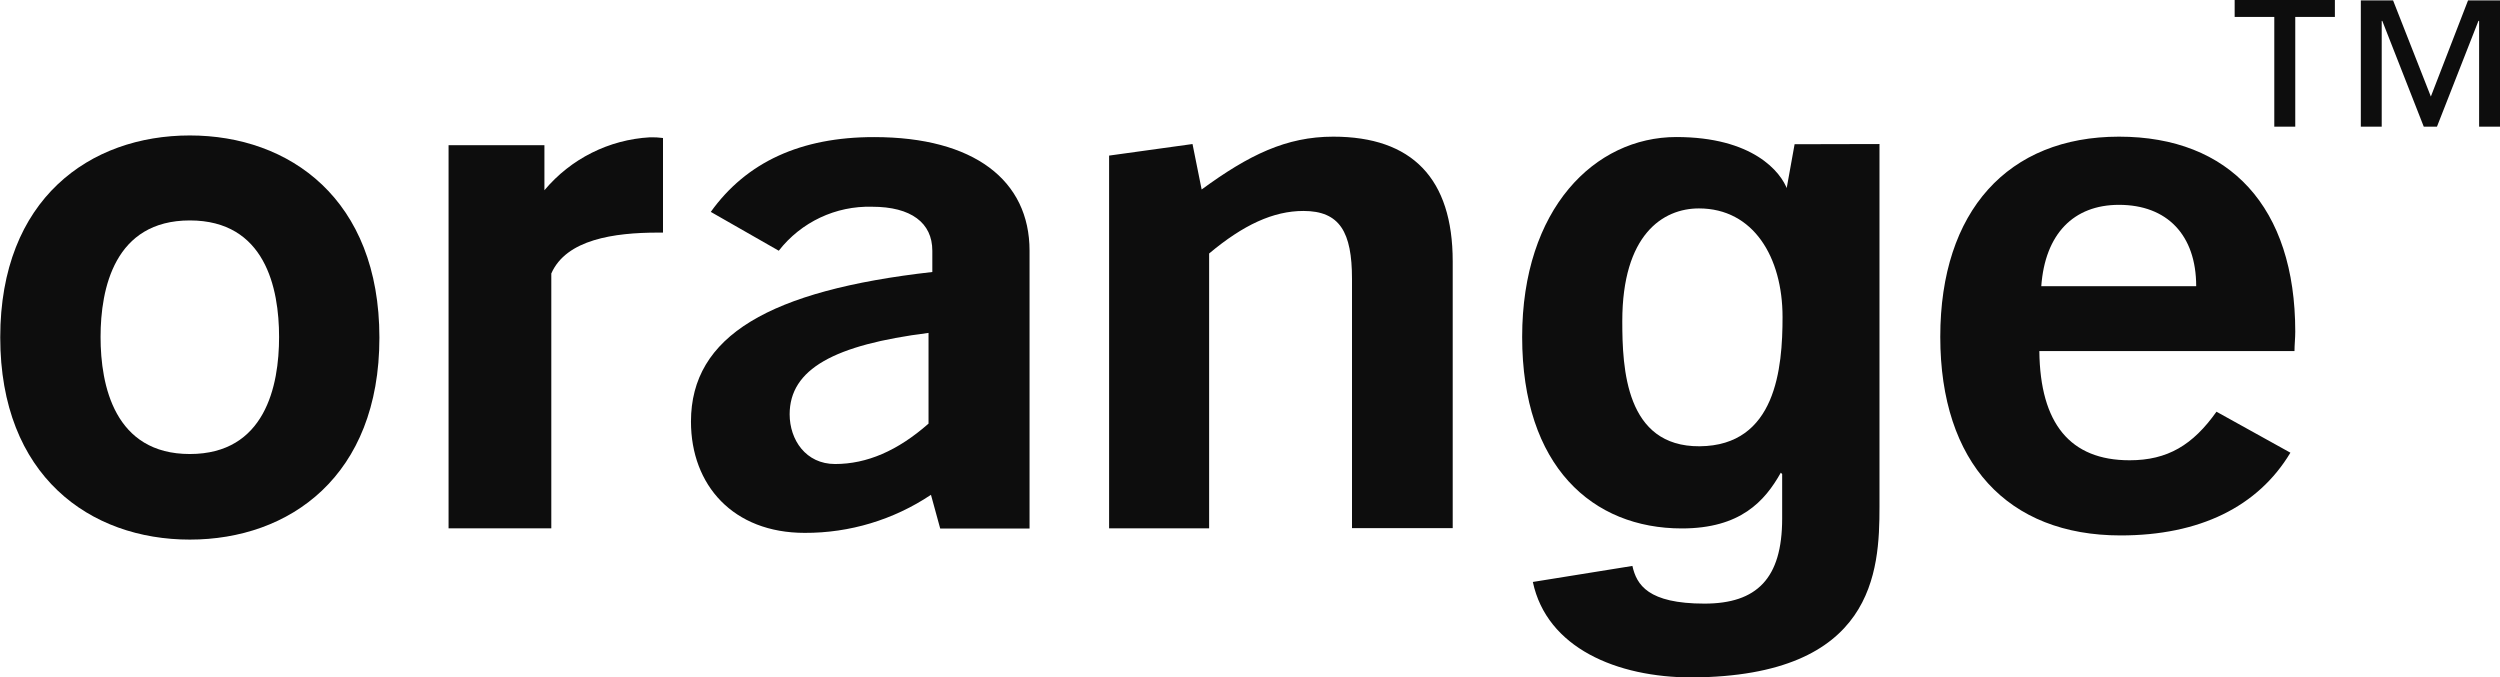
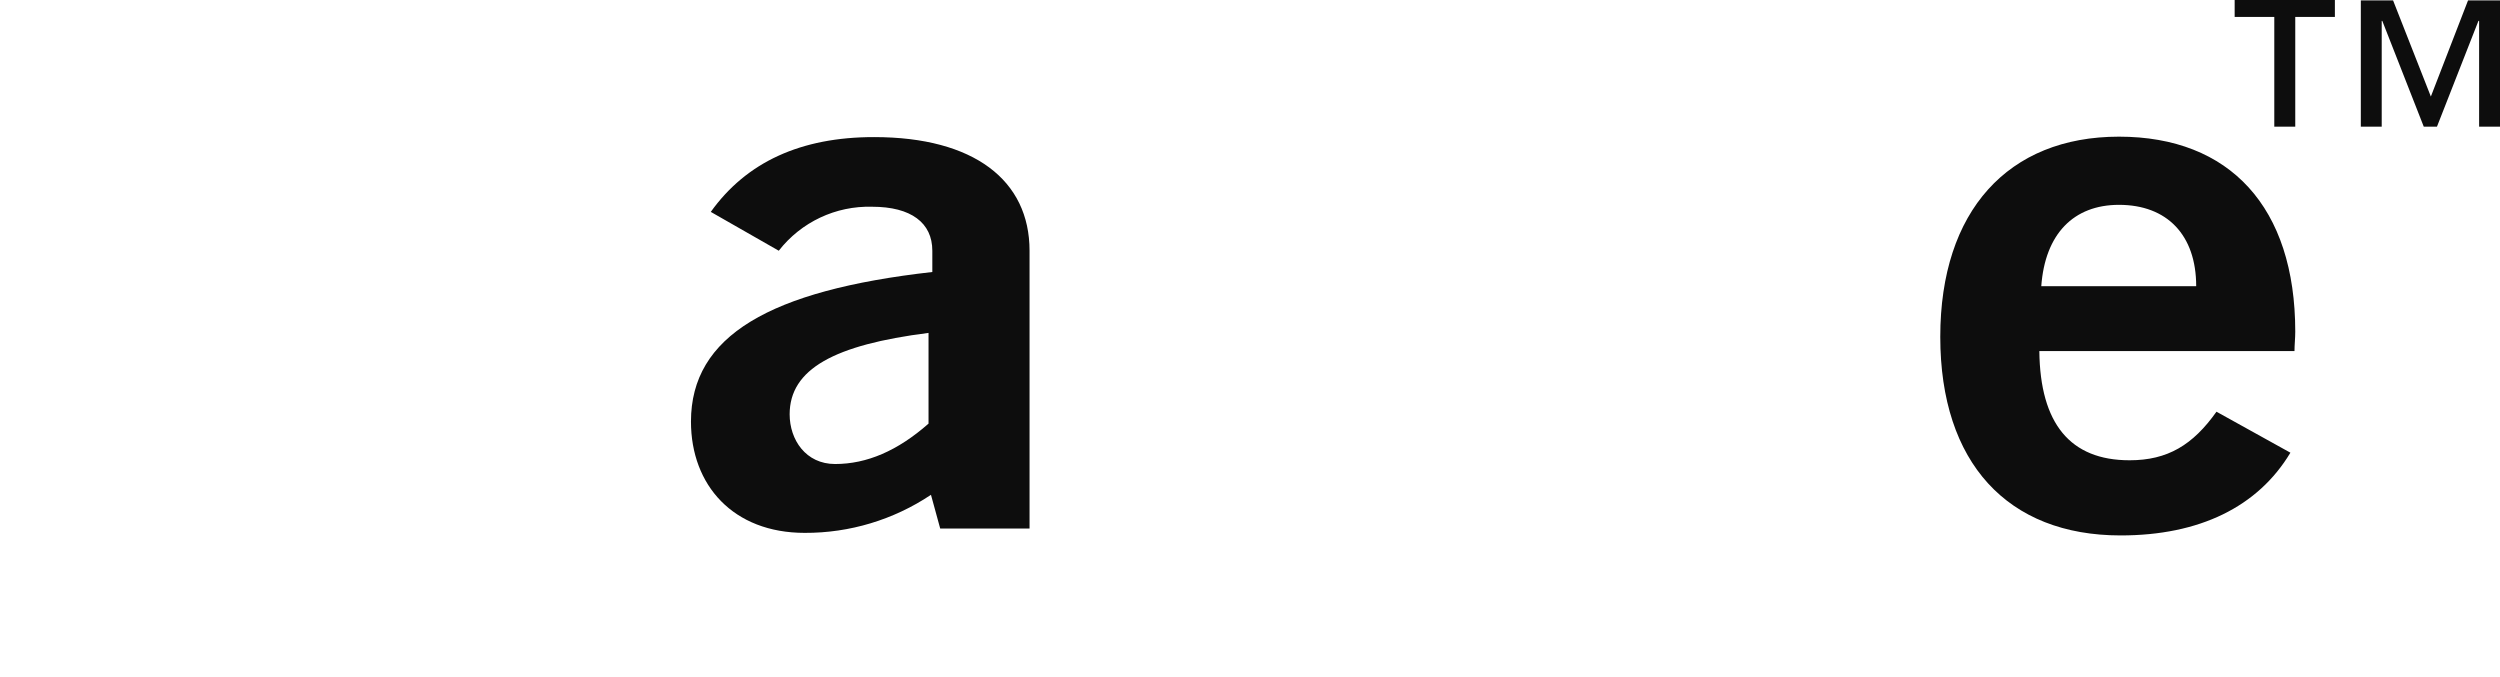
<svg xmlns="http://www.w3.org/2000/svg" width="155" height="42" viewBox="0 0 155 42" fill="none">
  <path d="M144.763 1.048H142.306V7.852H141.006V1.048H138.549V0H144.763V1.048ZM155 7.852H153.705V1.295H153.663L151.092 7.852H150.273L147.702 1.295H147.666V7.852H146.371V0.024H148.37L150.713 5.986L153.019 0.024H155V7.852Z" fill="#0D0D0D" />
  <path d="M131.479 33.197C124.476 33.197 120.297 28.699 120.297 20.883C120.297 13.067 124.512 8.473 131.377 8.473C138.241 8.473 142.306 12.838 142.306 20.564C142.306 20.974 142.258 21.383 142.258 21.768H126.439C126.487 26.267 128.354 28.537 132.033 28.537C134.4 28.537 135.959 27.585 137.422 25.526L142.005 28.067C139.988 31.427 136.363 33.197 131.479 33.197ZM136.164 17.746C136.164 14.567 134.357 12.7 131.377 12.7C128.559 12.7 126.794 14.506 126.559 17.746H136.164Z" fill="#0D0D0D" />
-   <path d="M105.376 27.669C110.121 27.633 110.518 22.81 110.518 19.654C110.518 15.945 108.712 12.922 105.333 12.922C103.087 12.922 100.582 14.56 100.582 19.913C100.582 22.852 100.787 27.699 105.376 27.669ZM116.528 8.93V31.421C116.528 35.395 116.227 41.928 104.9 42.001C100.233 42.001 95.903 40.164 95.036 36.081L101.209 35.088C101.468 36.256 102.178 37.424 105.677 37.424C108.922 37.424 110.494 35.87 110.494 32.155V29.391L110.41 29.307C109.416 31.077 107.905 32.763 104.274 32.763C98.74 32.763 94.374 28.922 94.374 20.889C94.374 12.946 98.872 8.502 103.924 8.496C108.663 8.496 110.422 10.646 110.825 11.784H110.753L111.265 8.942L116.528 8.93Z" fill="#0D0D0D" />
-   <path d="M68.764 9.647L73.936 8.93L74.502 11.748C77.423 9.611 79.741 8.473 82.662 8.473C87.551 8.473 90.068 11.068 90.068 16.204V32.746H83.824V17.294C83.824 14.386 83.065 13.079 80.813 13.079C78.946 13.079 77.086 13.94 74.966 15.717V32.758H68.764V9.647Z" fill="#0D0D0D" />
  <path d="M57.72 30.678C55.404 32.227 52.678 33.049 49.892 33.038C45.46 33.038 42.84 30.088 42.84 26.137C42.84 20.82 47.73 18.002 57.804 16.864V15.545C57.804 13.817 56.491 12.818 54.071 12.818C51.818 12.754 49.669 13.767 48.284 15.545L44.069 13.137C46.285 10.042 49.661 8.496 54.197 8.5C60.387 8.5 63.832 11.18 63.832 15.545C63.832 15.545 63.832 32.719 63.832 32.767H58.292L57.72 30.678ZM48.958 25.68C48.958 27.276 49.964 28.769 51.776 28.769C53.745 28.769 55.654 27.95 57.569 26.264V20.64C51.728 21.38 48.958 22.88 48.958 25.692V25.68Z" fill="#0D0D0D" />
-   <path d="M27.811 9.001H33.754V11.795C35.388 9.843 37.758 8.655 40.299 8.513C40.569 8.506 40.839 8.521 41.106 8.556V14.421H40.805C38.084 14.421 35.109 14.842 34.181 16.956V32.757H27.811V9.001Z" fill="#0D0D0D" />
-   <path d="M11.769 33.455C5.585 33.455 0.015 29.516 0.015 20.917C0.015 12.319 5.585 8.398 11.769 8.398C17.953 8.398 23.523 12.343 23.523 20.936C23.523 29.528 17.947 33.455 11.769 33.455ZM11.769 13.667C7.102 13.667 6.235 17.883 6.235 20.893C6.235 23.904 7.102 28.149 11.769 28.149C16.436 28.149 17.303 23.934 17.303 20.893C17.303 17.852 16.436 13.667 11.769 13.667Z" fill="#0D0D0D" />
</svg>